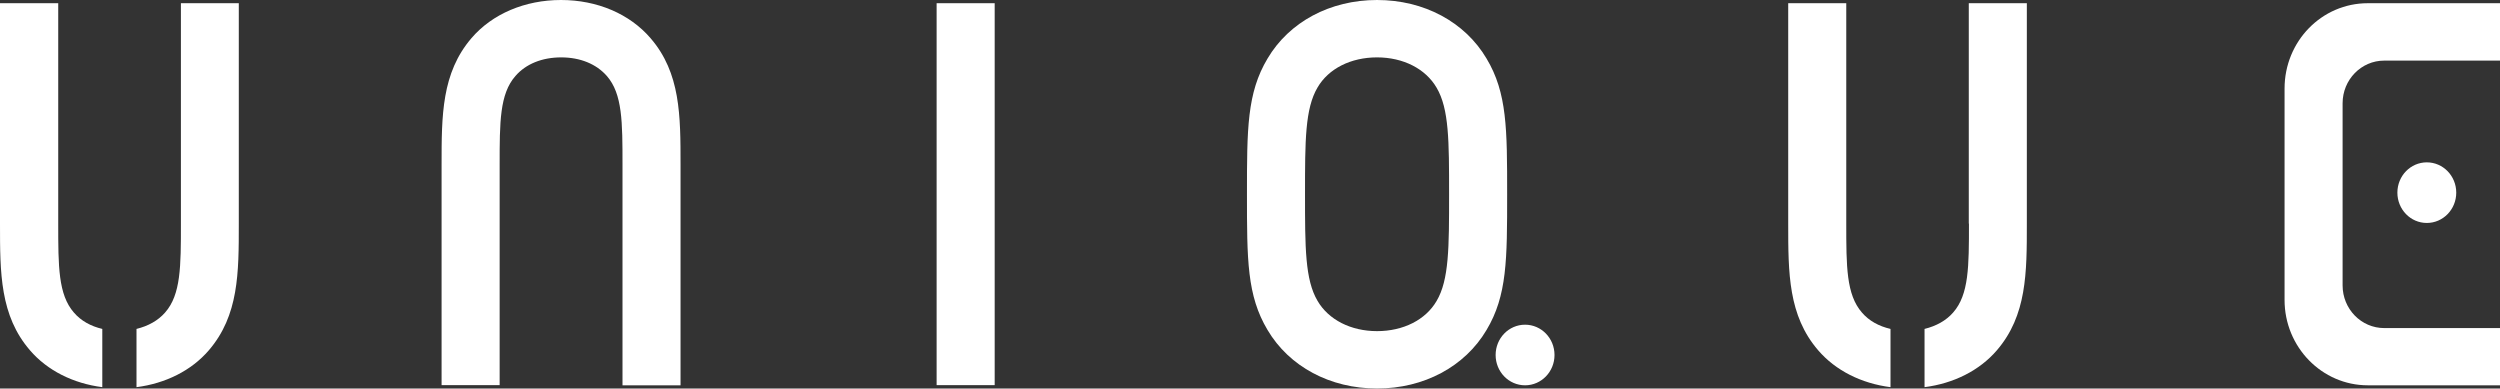
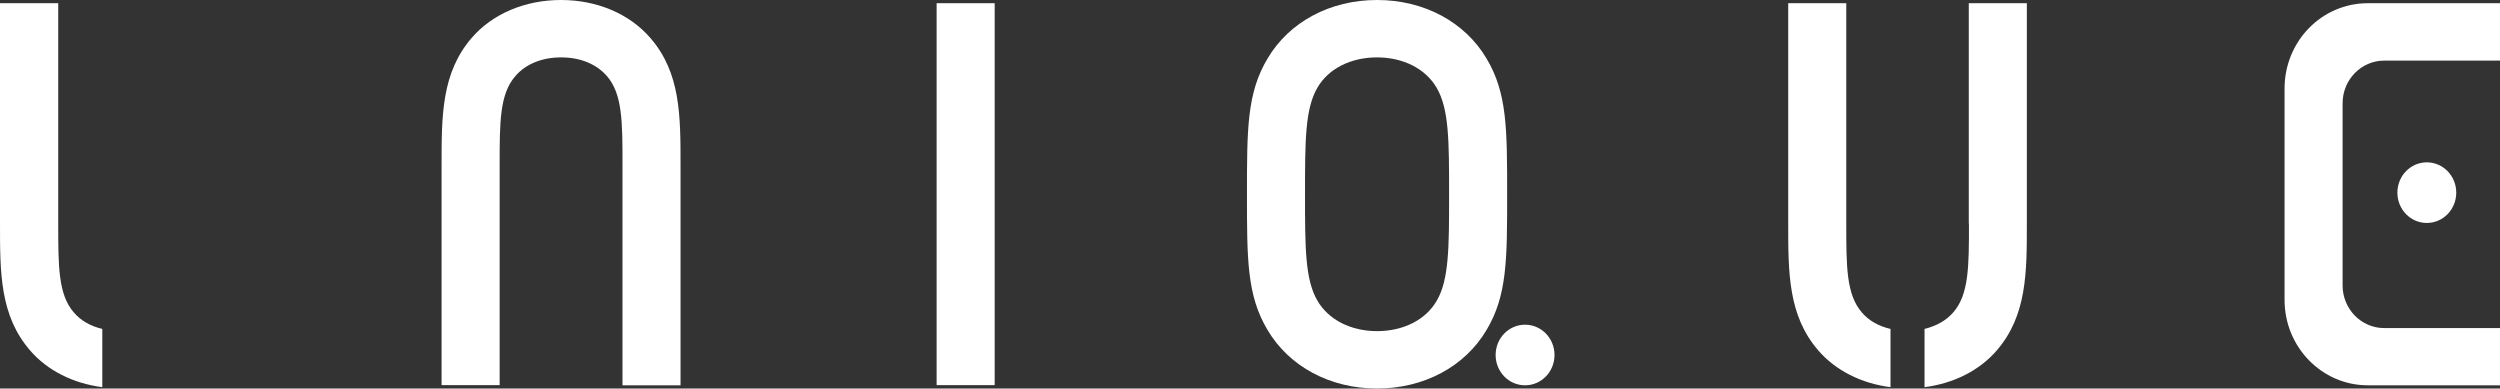
<svg xmlns="http://www.w3.org/2000/svg" width="148" height="23" viewBox="0 0 148 23" fill="none">
  <rect x="0" y="0" width="148" height="23" fill="#333333" stroke="none" />
  <path d="M58.885 0.19H55.448V22.8H58.885V0.19Z" fill="white" />
  <path d="M33.21 0C31.078 0 29.14 0.822 27.914 2.255C26.142 4.319 26.142 6.835 26.142 9.751V22.8H29.579V9.761C29.579 7.236 29.579 5.562 30.513 4.5C31.127 3.788 32.09 3.397 33.22 3.397C34.349 3.397 35.303 3.788 35.927 4.5C36.852 5.562 36.852 7.236 36.852 9.761V22.81H40.288V9.761C40.288 6.845 40.288 4.319 38.516 2.265C37.28 0.822 35.352 0 33.21 0Z" fill="white" />
  <path d="M148 0.19H140.172C137.446 0.19 135.246 2.445 135.246 5.241V17.759C135.246 20.545 137.456 22.81 140.172 22.81H148V19.422H141.146C139.783 19.422 138.682 18.29 138.682 16.897V6.113C138.682 4.72 139.783 3.588 141.146 3.588H148V0.19Z" fill="white" />
  <path d="M141.925 11.405C141.925 12.397 142.704 13.199 143.667 13.199C144.631 13.199 145.41 12.397 145.41 11.405C145.41 10.413 144.631 9.611 143.667 9.611C142.704 9.611 141.925 10.413 141.925 11.405Z" fill="white" />
  <path d="M88.005 3.468C86.72 1.293 84.296 0 81.521 0C78.746 0 76.322 1.293 75.037 3.468C73.82 5.502 73.82 7.637 73.82 11.505C73.82 15.373 73.82 17.498 75.037 19.532C76.322 21.707 78.746 23 81.521 23C84.296 23 86.72 21.707 88.005 19.532C89.223 17.498 89.223 15.363 89.223 11.495C89.223 7.637 89.223 5.502 88.005 3.468ZM85.046 17.819C84.393 18.941 83.069 19.603 81.521 19.603C79.973 19.603 78.649 18.931 77.997 17.809C77.257 16.556 77.257 14.652 77.257 11.495C77.257 8.338 77.257 6.434 77.997 5.181C78.649 4.059 79.973 3.397 81.521 3.397C83.069 3.397 84.393 4.069 85.046 5.191C85.786 6.444 85.786 8.348 85.786 11.505C85.786 14.652 85.786 16.566 85.046 17.819Z" fill="white" />
  <path d="M90.284 19.222C89.32 19.222 88.541 20.023 88.541 21.016C88.541 22.008 89.32 22.81 90.284 22.81C91.248 22.81 92.027 22.008 92.027 21.016C92.027 20.023 91.248 19.222 90.284 19.222Z" fill="white" />
  <path d="M4.372 18.5C3.447 17.438 3.447 15.764 3.447 13.239V0.19H0V13.239C0 16.155 0 18.681 1.772 20.735C2.804 21.938 4.333 22.699 6.056 22.92V19.472C5.374 19.312 4.79 18.991 4.372 18.5Z" fill="white" />
-   <path d="M10.71 13.239C10.71 15.764 10.71 17.438 9.775 18.5C9.356 18.981 8.772 19.302 8.081 19.472V22.92C9.804 22.699 11.333 21.938 12.365 20.735C14.137 18.671 14.137 16.155 14.137 13.239V0.19H10.71V13.239Z" fill="white" />
  <path d="M110.224 18.5C109.299 17.438 109.299 15.764 109.299 13.239V0.19H105.862V13.239C105.862 16.155 105.862 18.681 107.634 20.735C108.666 21.938 110.194 22.699 111.918 22.92V19.472C111.226 19.312 110.642 18.991 110.224 18.5Z" fill="white" />
  <path d="M116.562 13.239C116.562 15.764 116.562 17.438 115.627 18.5C115.208 18.981 114.624 19.302 113.933 19.472V22.92C115.656 22.699 117.185 21.938 118.217 20.735C119.989 18.671 119.989 16.155 119.989 13.239V0.19H116.552V13.239H116.562Z" fill="white" />
</svg>